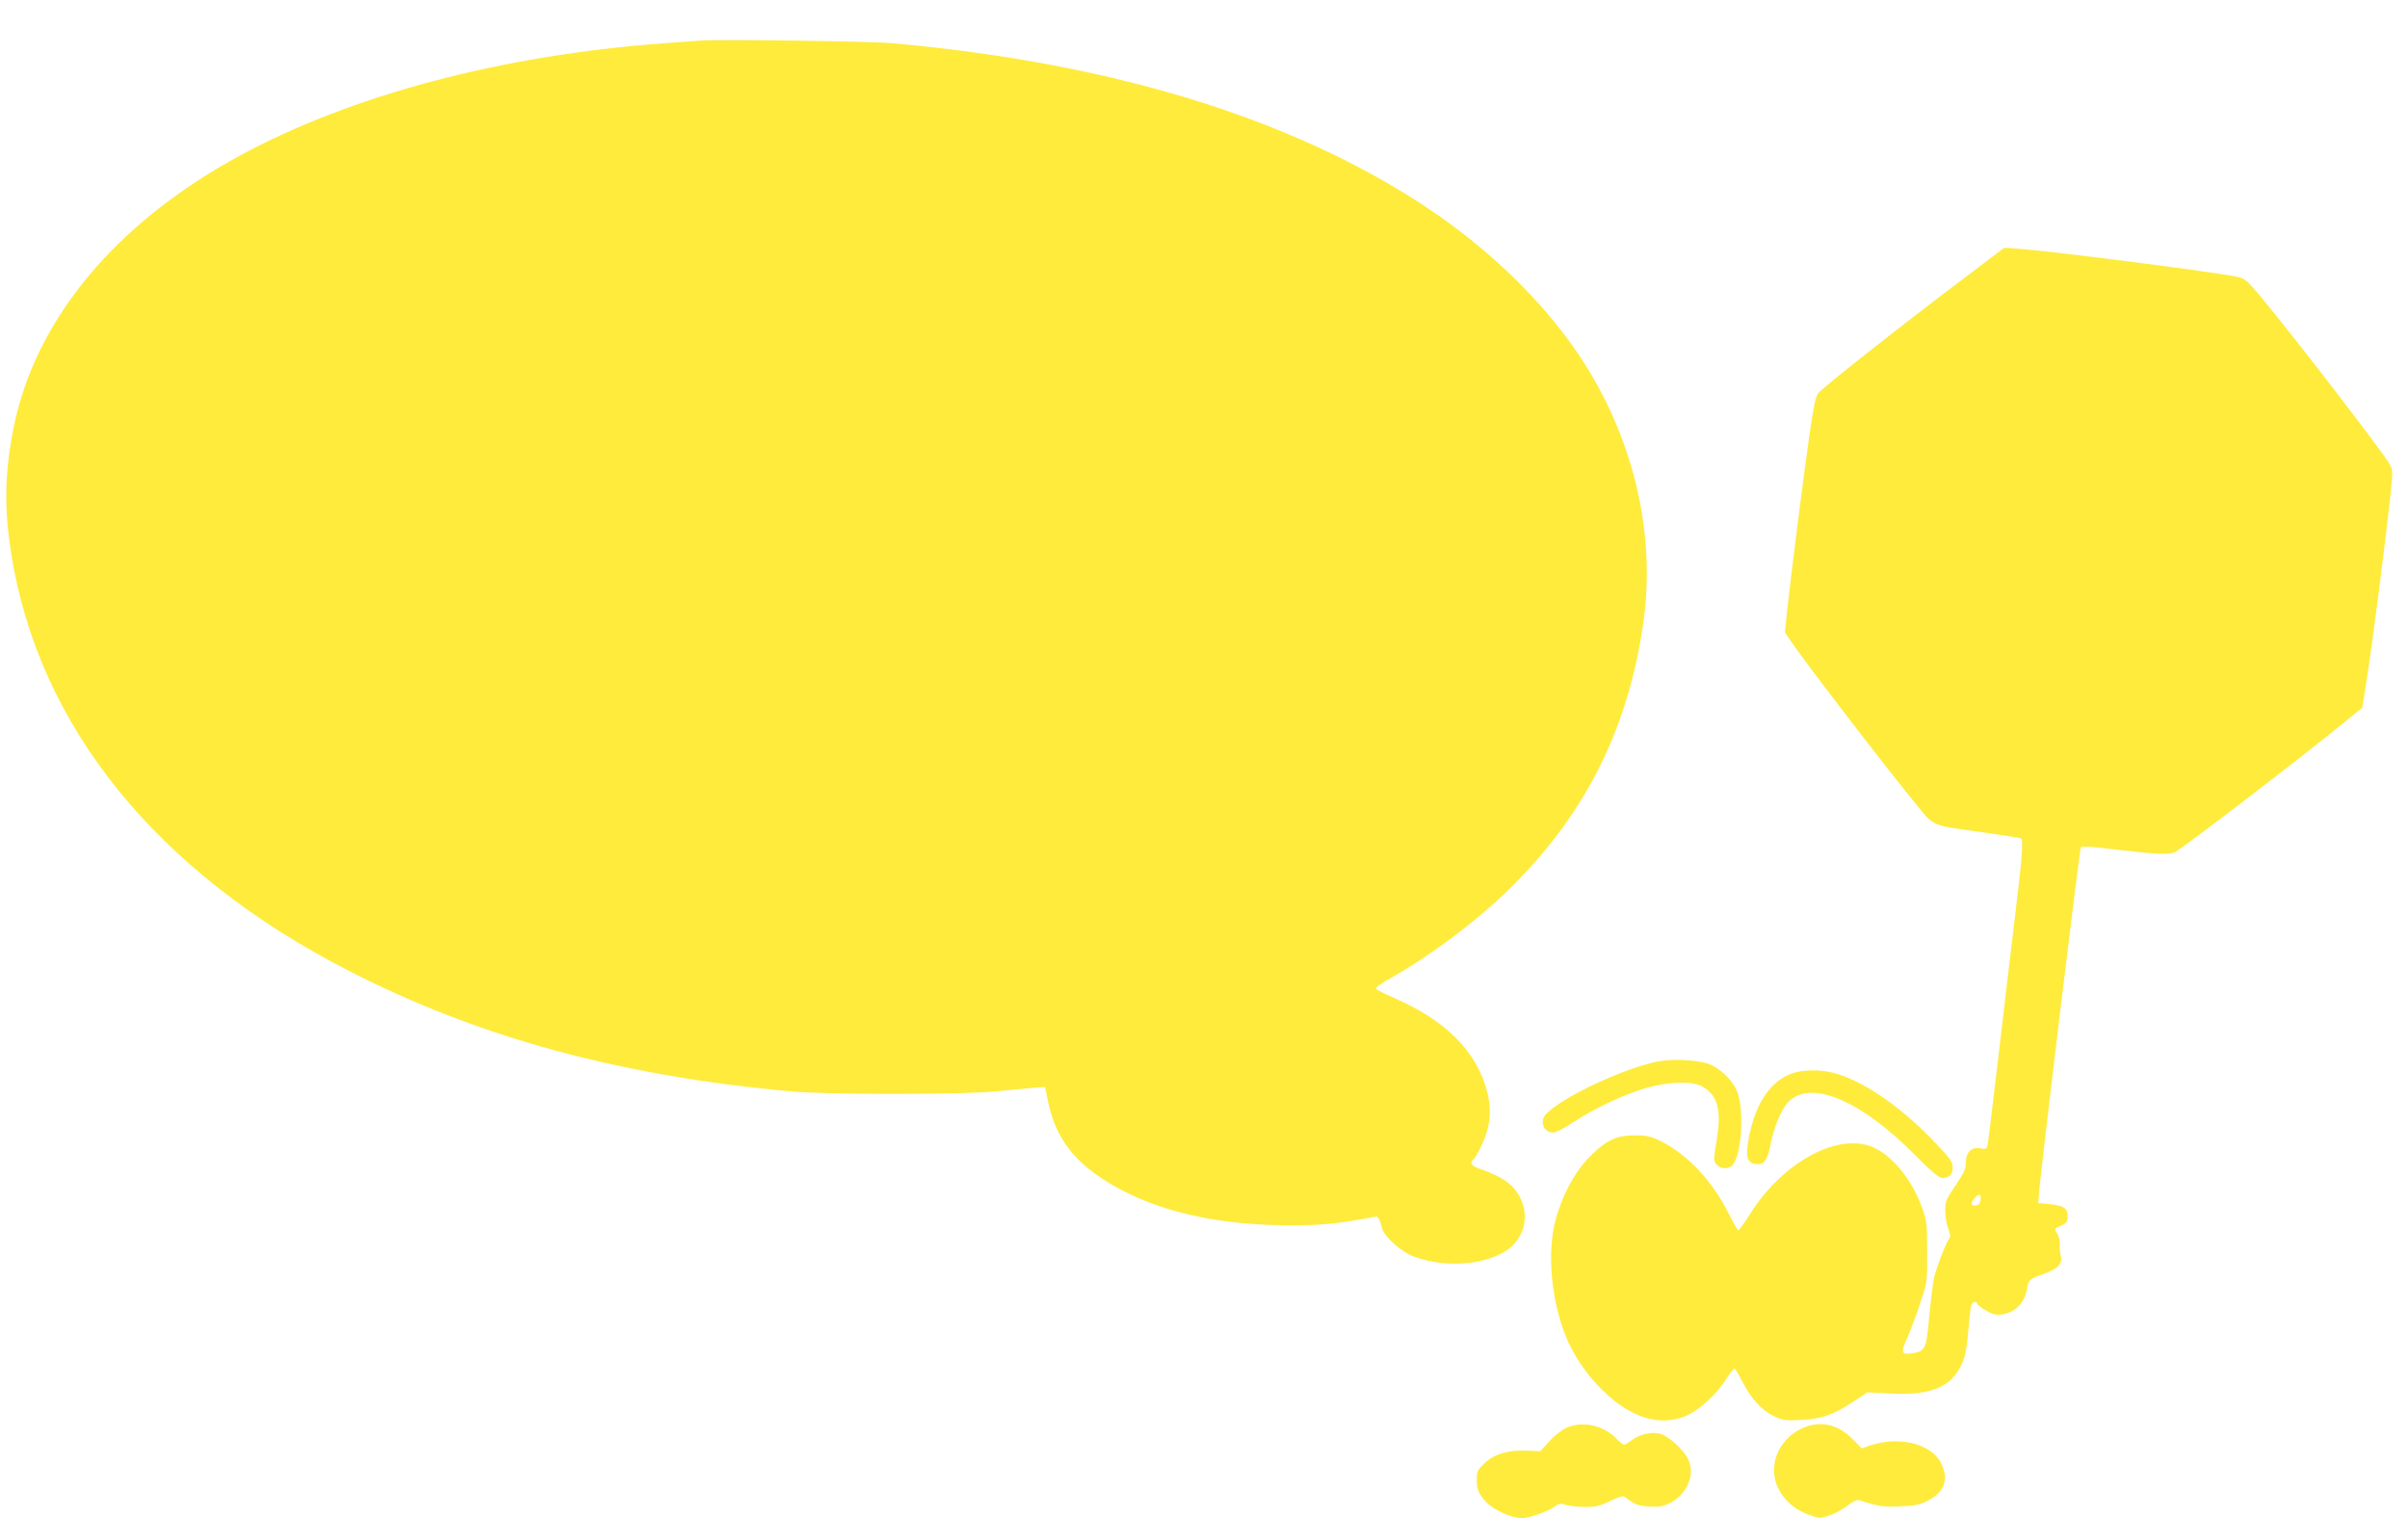
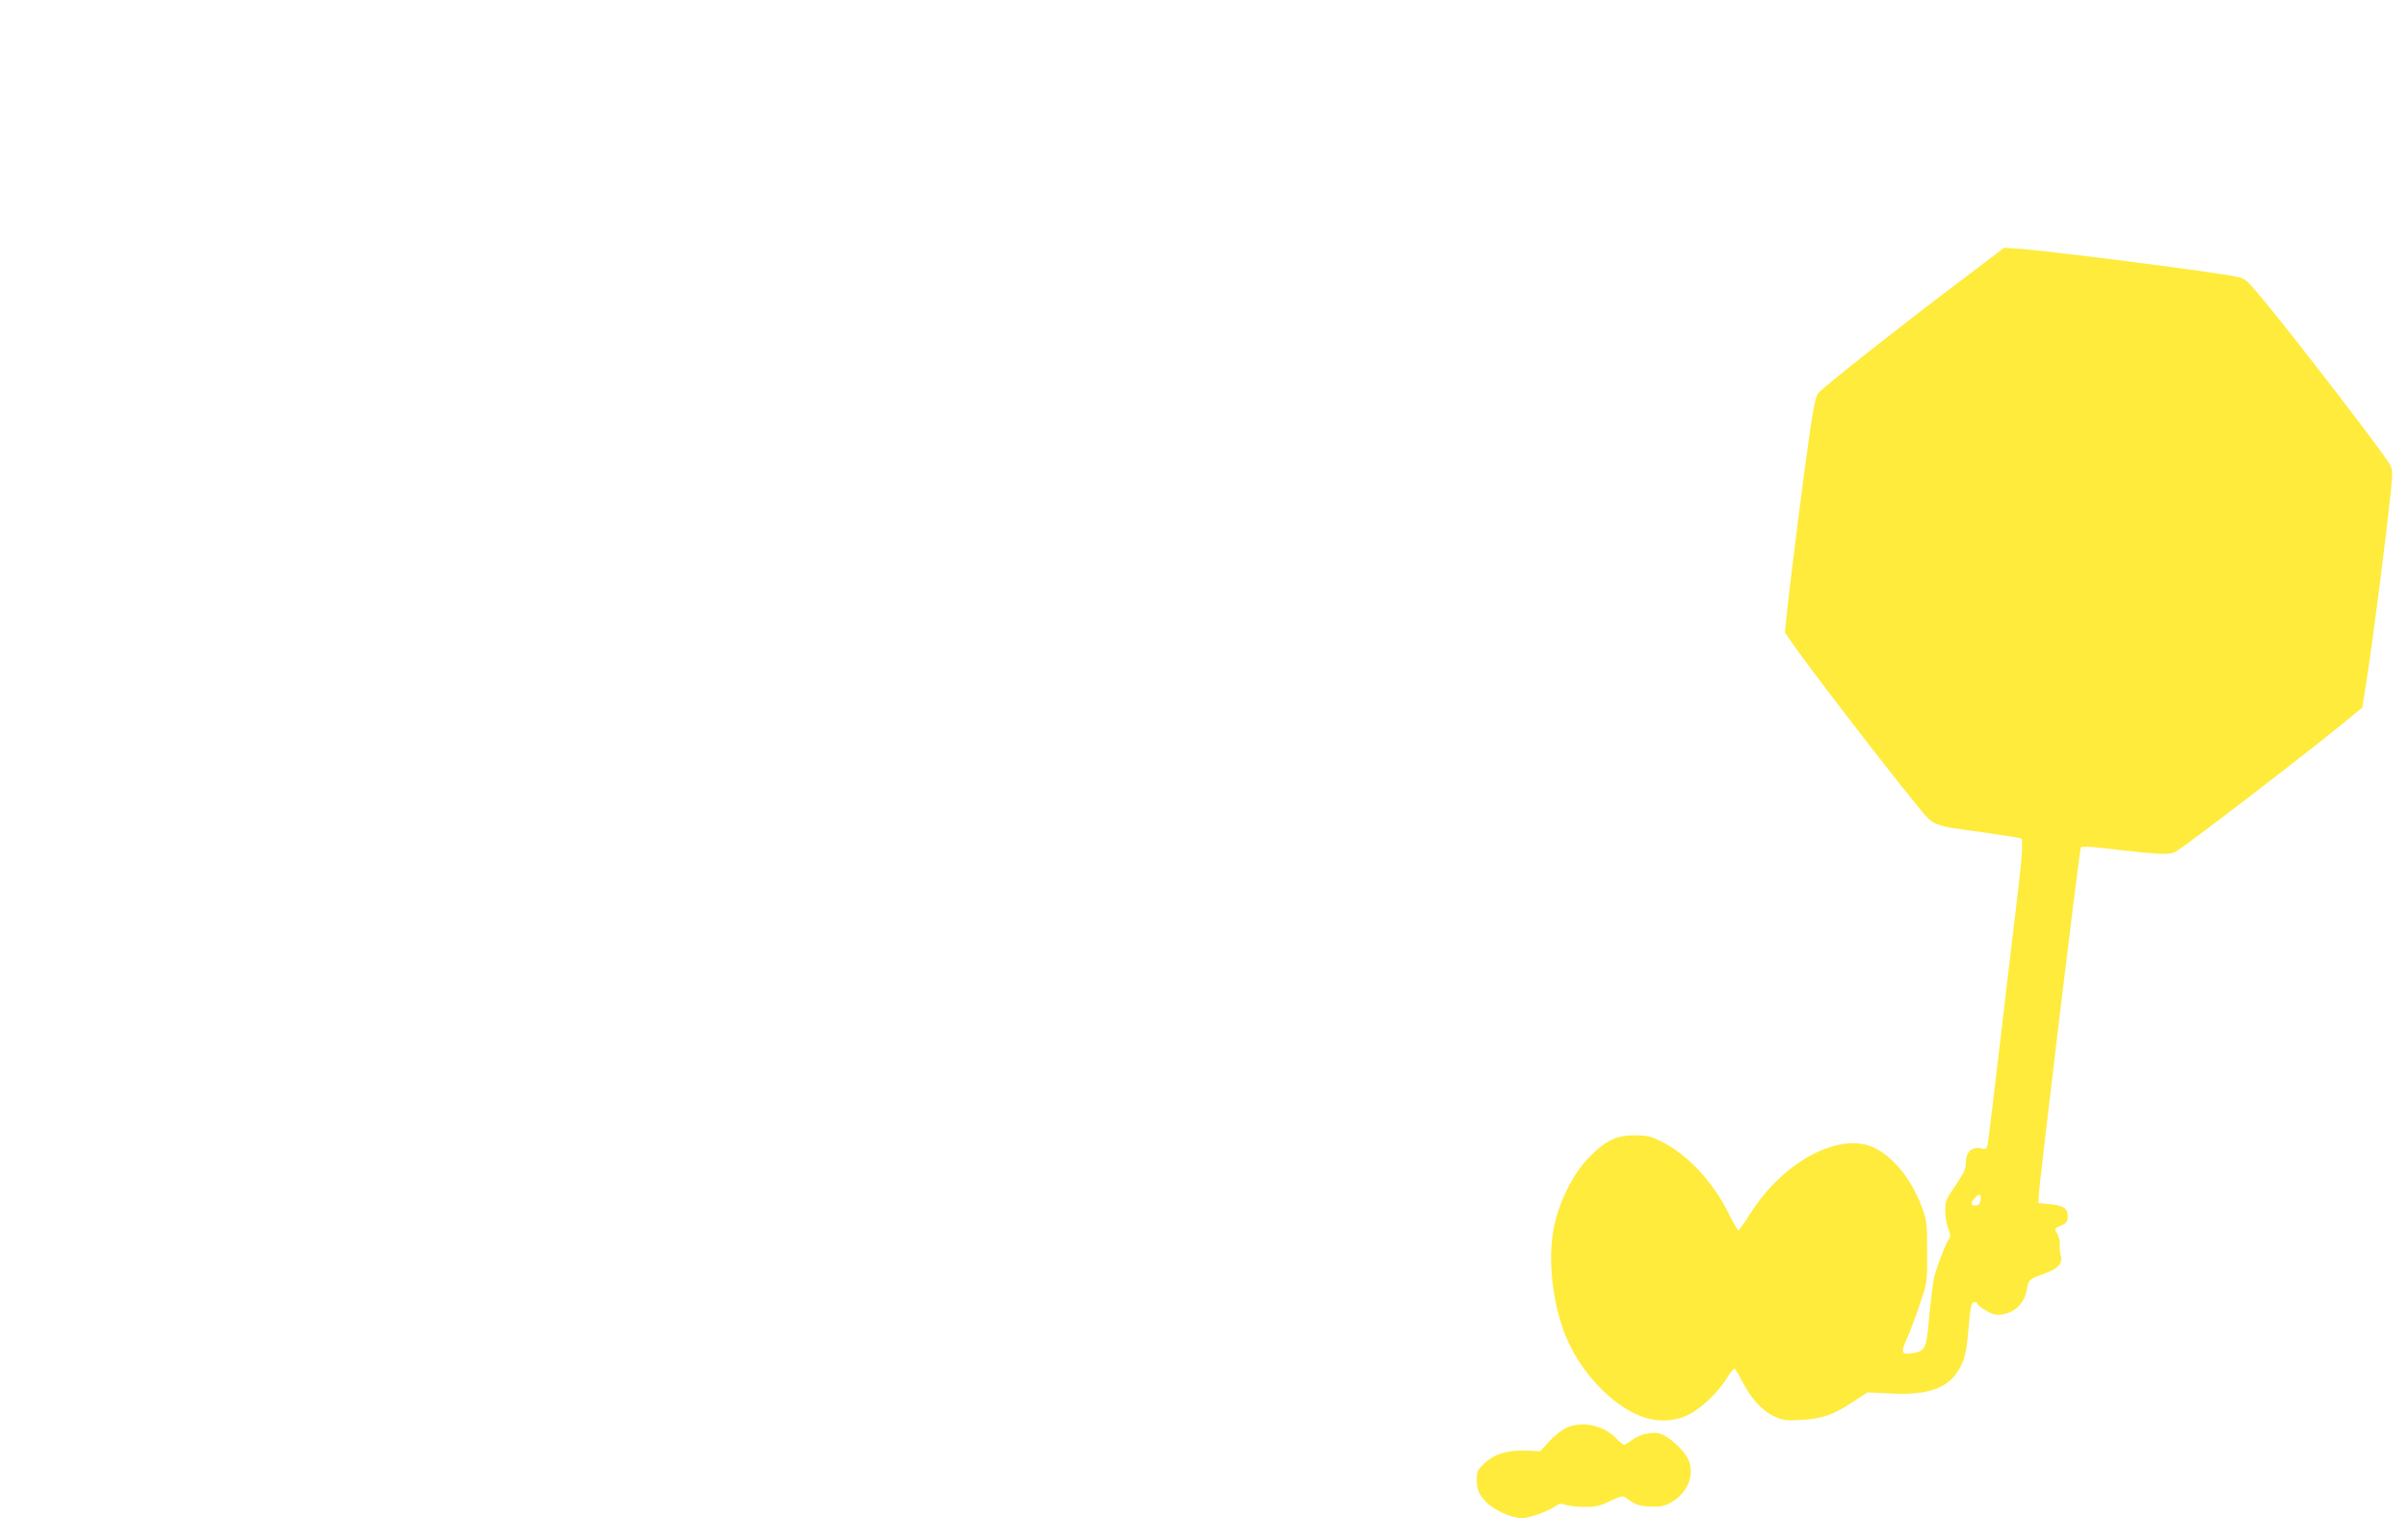
<svg xmlns="http://www.w3.org/2000/svg" version="1.0" width="1280pt" height="807pt" viewBox="0 0 1280 807" preserveAspectRatio="xMidYMid meet">
  <g transform="translate(0,807) scale(0.1,-0.1)" fill="#ffeb3b" stroke="none">
-     <path d="M3720 7854 c-25 -2 -110 -8 -190 -14 -861 -63 -1658 -274 -2255 -597 -665 -361 -1093 -878 -1205 -1458 -46 -240 -48 -416 -10 -661 146 -917 774 -1692 1795 -2215 690 -354 1444 -559 2355 -641 191 -17 899 -17 1075 0 72 7 162 15 200 19 l70 5 17 -81 c44 -213 166 -355 414 -479 229 -115 524 -175 864 -175 185 0 249 6 463 46 12 3 24 -21 32 -58 10 -46 101 -128 169 -154 161 -60 367 -48 488 28 139 88 137 283 -5 378 -25 17 -76 41 -112 53 -64 21 -78 37 -51 59 7 6 28 43 46 82 42 92 50 181 25 277 -56 213 -220 378 -492 496 -53 23 -98 46 -100 51 -1 6 30 28 69 50 222 124 483 320 660 498 392 392 615 842 694 1402 67 478 -57 990 -341 1415 -212 316 -529 614 -904 847 -707 441 -1637 715 -2756 814 -117 10 -925 21 -1015 13z" />
    <path d="M10445 6595 c-347 -262 -744 -575 -779 -614 -14 -16 -25 -67 -47 -218 -31 -212 -101 -768 -120 -946 l-11 -108 28 -42 c63 -96 497 -662 670 -873 97 -119 76 -110 359 -149 104 -15 193 -29 197 -31 14 -9 9 -84 -32 -424 -22 -184 -63 -526 -90 -760 -28 -234 -52 -435 -55 -448 -5 -20 -10 -22 -39 -16 -47 8 -76 -21 -76 -76 0 -33 -11 -56 -55 -121 -50 -73 -55 -85 -55 -134 0 -30 7 -73 16 -95 12 -29 13 -44 6 -53 -17 -20 -70 -157 -82 -212 -6 -28 -17 -119 -25 -204 -15 -174 -20 -184 -93 -195 -56 -8 -60 4 -23 84 16 36 46 117 67 180 39 115 39 115 38 275 0 147 -2 166 -26 233 -52 144 -147 266 -249 318 -184 93 -487 -65 -665 -347 -31 -49 -60 -89 -64 -89 -3 0 -27 42 -53 93 -84 168 -217 310 -357 380 -55 27 -75 32 -140 32 -98 0 -153 -26 -242 -116 -77 -78 -145 -204 -179 -334 -46 -170 -24 -423 53 -615 66 -166 208 -331 350 -405 95 -51 191 -59 281 -25 72 27 172 117 224 201 19 32 40 56 45 53 4 -3 21 -31 37 -63 47 -92 103 -156 165 -186 51 -25 63 -27 148 -23 111 5 176 28 282 99 l73 48 116 -6 c224 -12 331 33 388 162 16 37 25 85 33 185 10 115 14 135 29 138 9 2 17 -1 17 -7 0 -6 20 -22 46 -37 35 -21 53 -25 85 -21 72 10 121 60 134 138 8 46 13 51 93 79 73 27 98 55 86 97 -4 16 -7 42 -5 60 1 17 -5 43 -14 57 -16 25 -16 25 19 40 34 14 41 28 36 66 -3 29 -29 43 -92 49 l-63 6 2 33 c3 82 217 1848 224 1858 6 7 66 3 196 -13 215 -25 275 -28 306 -11 47 24 676 507 893 684 l101 83 22 138 c36 229 106 782 131 1022 9 98 9 106 -11 139 -39 67 -504 671 -677 879 -79 95 -88 103 -133 112 -108 24 -985 136 -1149 148 l-86 6 -209 -158z m83 -4902 c-2 -20 -9 -29 -25 -31 -27 -4 -30 14 -6 40 23 26 35 22 31 -9z" />
-     <path d="M8827 2430 c-169 -27 -511 -184 -606 -279 -40 -40 -18 -101 36 -101 14 0 62 25 107 55 107 71 267 147 381 180 120 36 253 40 305 9 82 -48 102 -124 75 -287 -17 -103 -17 -108 0 -127 25 -28 71 -26 90 4 46 70 56 300 17 389 -27 60 -92 121 -150 142 -57 20 -177 27 -255 15z" />
-     <path d="M9505 2356 c-104 -48 -177 -164 -209 -335 -19 -101 -10 -134 40 -139 42 -4 59 19 77 111 17 86 56 179 90 216 118 128 388 15 685 -287 83 -84 120 -114 138 -114 35 0 54 20 54 57 0 27 -14 48 -86 123 -179 191 -378 330 -536 376 -84 24 -192 21 -253 -8z" />
    <path d="M8322 478 c-23 -11 -63 -43 -88 -71 l-46 -51 -73 3 c-100 4 -173 -18 -225 -68 -36 -34 -40 -43 -40 -85 0 -53 10 -78 49 -119 39 -43 136 -87 192 -87 36 0 138 36 172 61 24 17 33 19 59 10 17 -6 63 -11 103 -11 61 0 82 5 135 32 41 20 67 28 75 22 58 -43 72 -49 134 -52 55 -3 74 1 111 20 92 50 133 154 92 235 -26 50 -104 120 -148 132 -43 12 -109 -3 -151 -35 -17 -13 -36 -24 -40 -24 -5 0 -22 14 -39 31 -69 74 -187 99 -272 57z" />
-     <path d="M9572 474 c-87 -43 -142 -128 -142 -219 0 -101 72 -195 181 -235 61 -23 62 -23 114 -5 29 9 72 33 96 52 31 24 49 32 64 28 97 -32 126 -36 215 -32 79 3 104 8 148 30 87 46 111 109 73 194 -50 108 -225 153 -384 98 l-41 -14 -44 45 c-82 86 -182 107 -280 58z" />
  </g>
</svg>